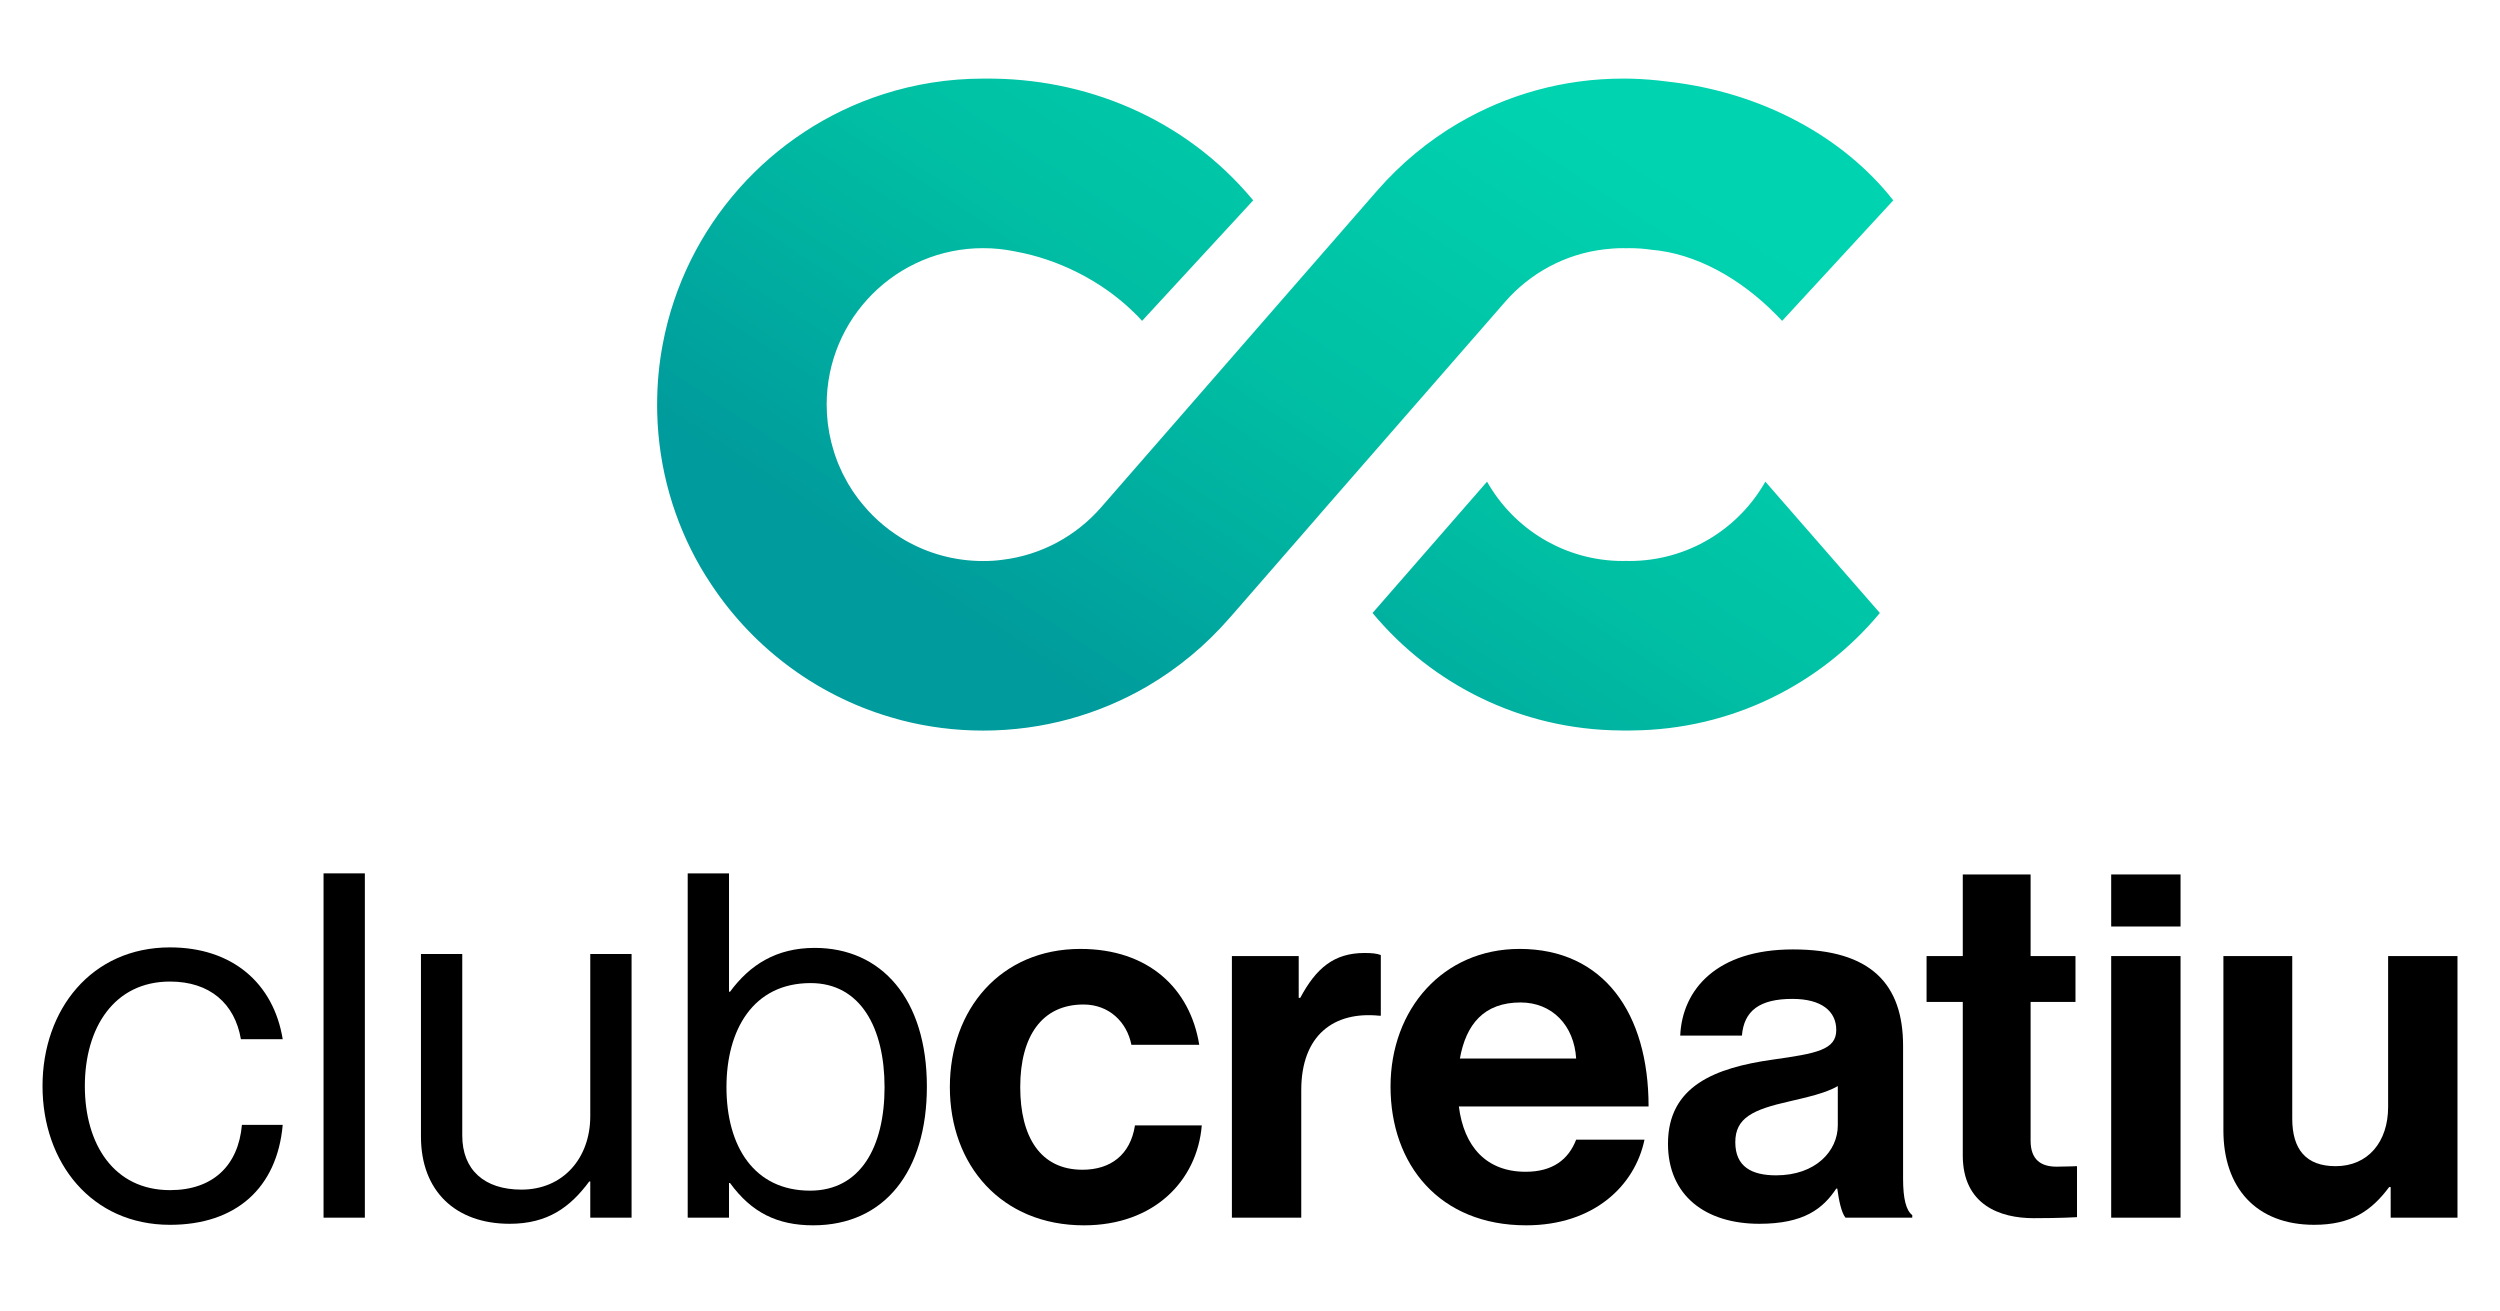
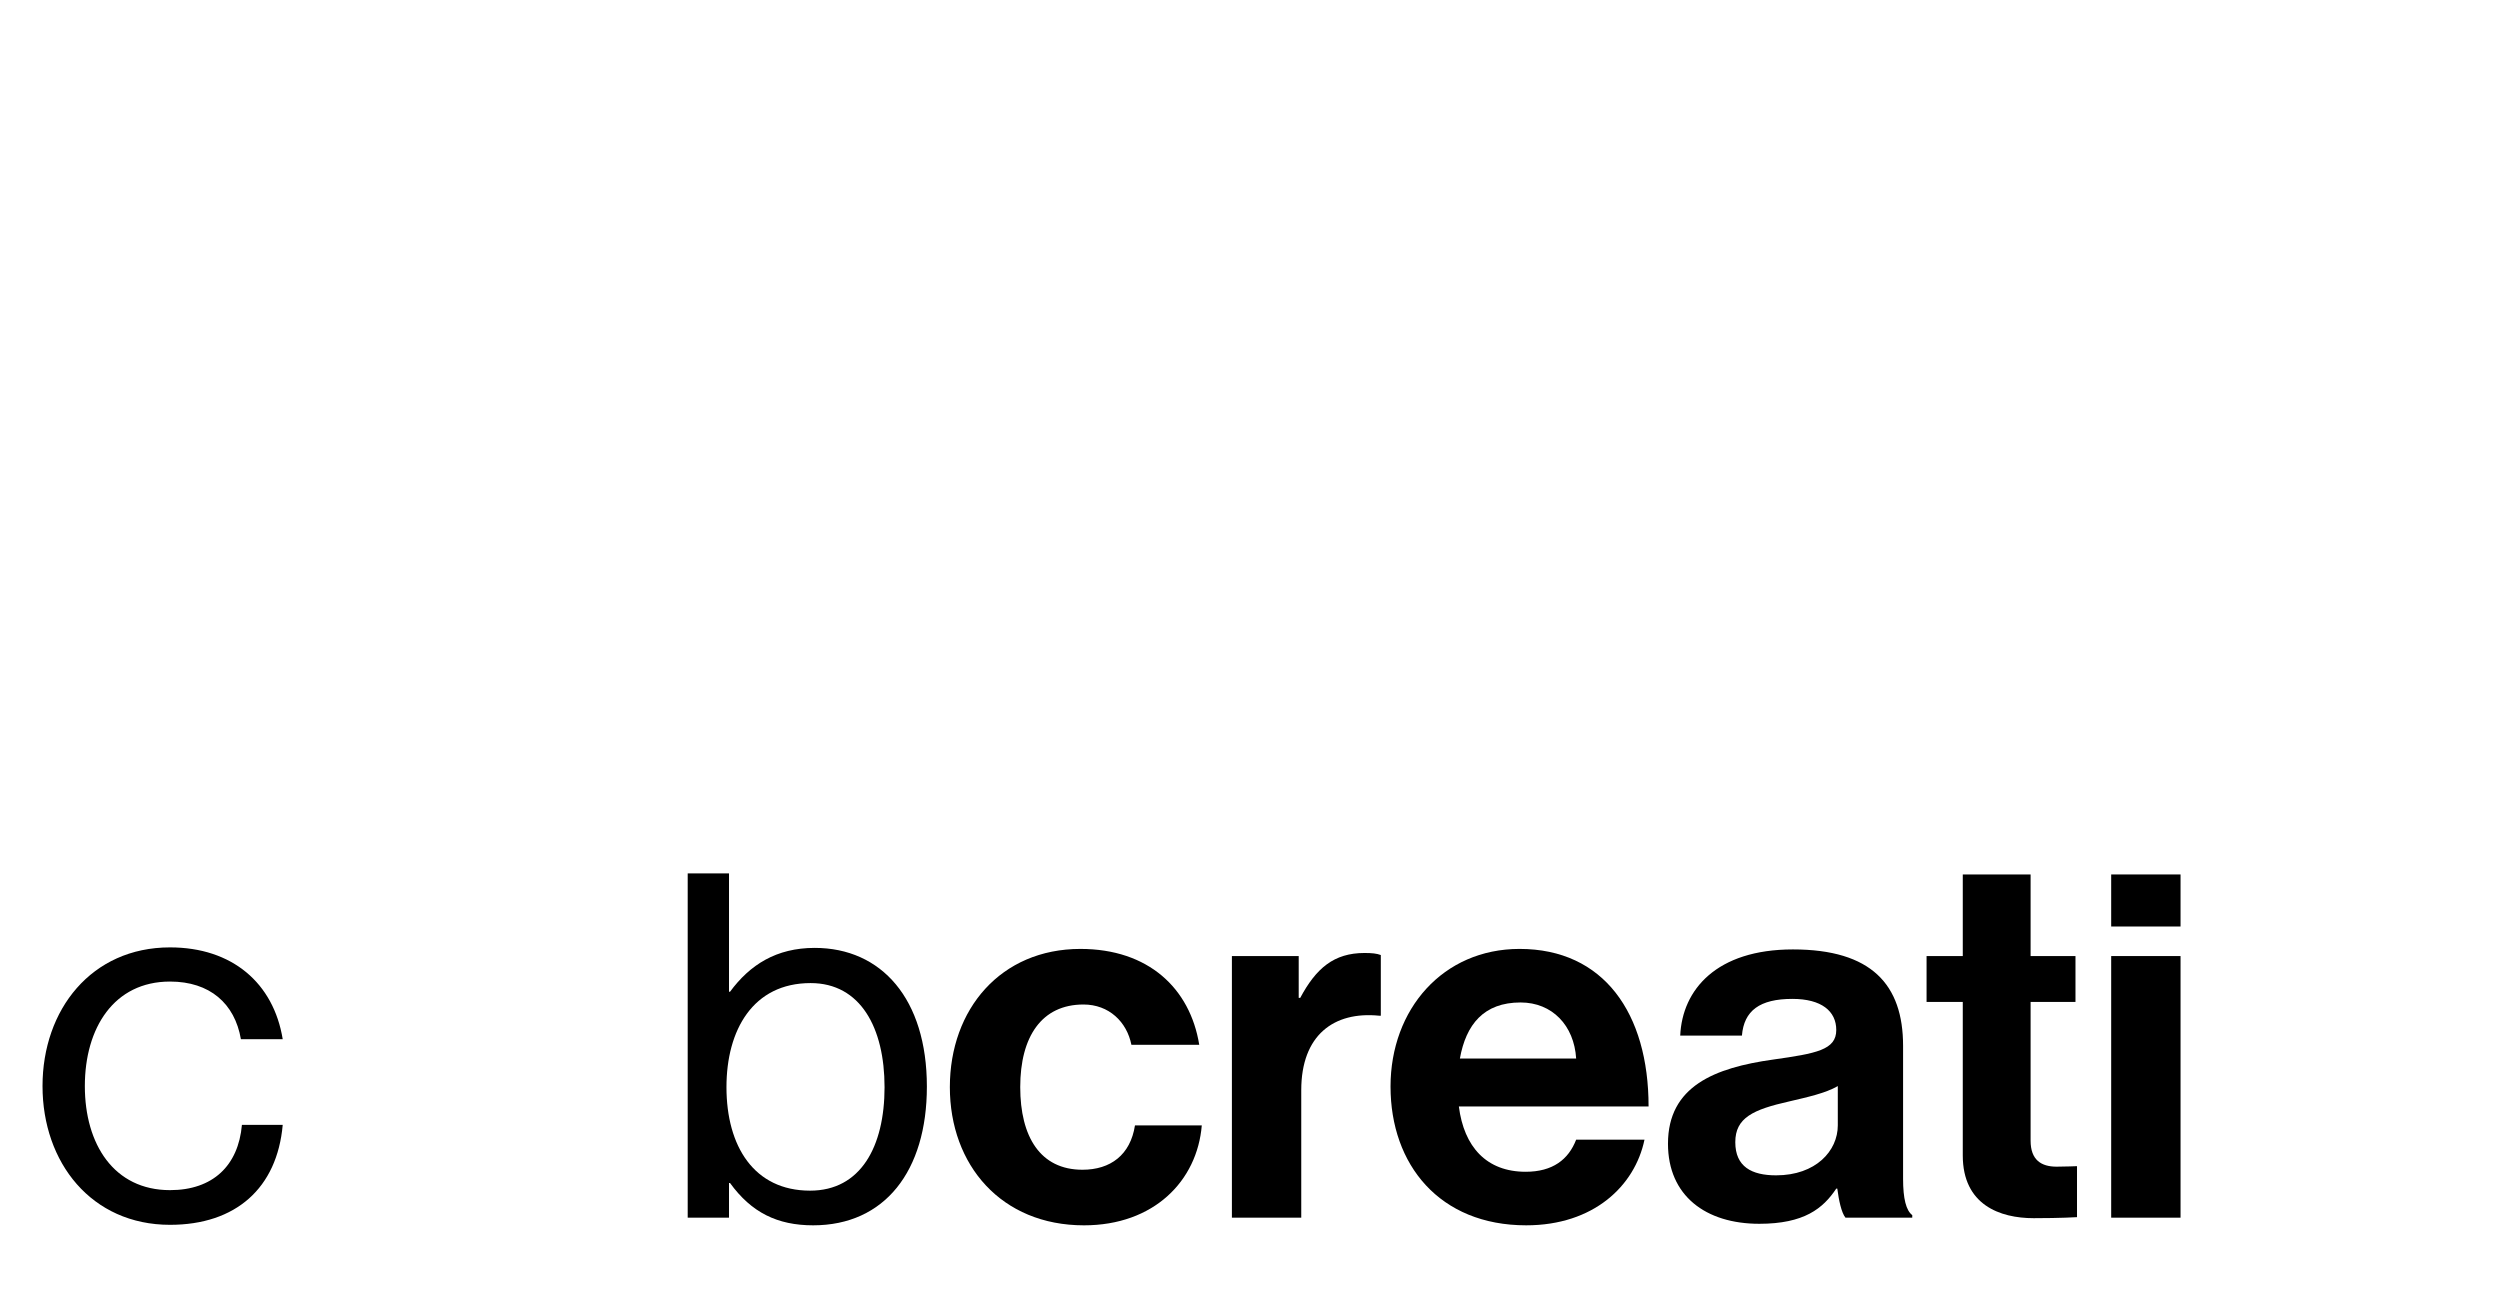
<svg xmlns="http://www.w3.org/2000/svg" id="Layer_1" data-name="Layer 1" viewBox="0 0 452.379 237.314">
  <defs>
    <style>
      .cls-1 {
        fill: url(#Degradado_sin_nombre_10);
      }
    </style>
    <linearGradient id="Degradado_sin_nombre_10" data-name="Degradado sin nombre 10" x1="180.368" y1="157.712" x2="294.356" y2="-15.007" gradientUnits="userSpaceOnUse">
      <stop offset=".166" stop-color="#009b9c" />
      <stop offset=".5" stop-color="#00bfa3" />
      <stop offset=".829" stop-color="#00d3b0" />
    </linearGradient>
  </defs>
  <g>
    <g>
      <path d="M7.694,196.531c0-13.842,8.859-25.099,23.07-25.099,11.258,0,18.733,6.459,20.394,16.611h-7.567c-1.107-6.461-5.629-10.428-12.827-10.428-10.151,0-15.411,8.397-15.411,18.917s5.26,18.825,15.411,18.825c7.752,0,12.366-4.429,13.012-11.812h7.382c-1.015,11.444-8.489,18.088-20.394,18.088-14.211,0-23.07-11.257-23.07-25.101Z" />
-       <path d="M58.546,158.037h7.474v62.302h-7.474v-62.302Z" />
-       <path d="M106.81,220.34v-6.552h-.185c-3.414,4.614-7.474,7.659-14.395,7.659-9.782,0-16.057-5.906-16.057-15.78v-33.037h7.474v32.852c0,6.184,3.969,9.782,10.705,9.782,7.567,0,12.458-5.721,12.458-13.289v-29.345h7.474v47.709h-7.474Z" />
      <path d="M132.099,214.066h-.184v6.274h-7.475v-62.302h7.475v21.421h.184c3.599-4.89,8.398-7.936,15.32-7.936,12.088,0,20.301,9.228,20.301,25.101,0,15.319-7.659,25.101-20.579,25.101-6.46,0-11.166-2.308-15.042-7.659ZM160.061,196.716c0-10.705-4.338-18.825-13.38-18.825-10.428,0-15.226,8.49-15.226,18.825,0,10.705,4.983,18.734,15.134,18.734,9.135,0,13.473-7.936,13.473-18.734Z" />
      <path d="M171.878,196.716c0-14.118,9.228-25.008,23.624-25.008,12.273,0,19.84,7.105,21.502,17.348h-12.274c-.83-4.153-4.06-7.29-8.674-7.29-7.567,0-11.443,5.813-11.443,14.949,0,8.951,3.599,14.951,11.258,14.951,5.076,0,8.675-2.678,9.505-8.029h12.089c-.831,10.059-8.674,18.088-21.317,18.088-14.95,0-24.27-10.89-24.27-25.009Z" />
      <path d="M235.004,180.566h.276c2.861-5.351,6.091-8.121,11.627-8.121,1.385,0,2.215.093,2.954.37v10.981h-.277c-8.213-.831-14.119,3.507-14.119,13.474v23.069h-12.55v-47.339h12.089v7.566Z" />
      <path d="M251.618,196.624c0-14.027,9.505-24.916,23.348-24.916,15.226,0,23.347,11.627,23.347,28.514h-34.329c.923,7.291,4.984,11.812,12.089,11.812,4.89,0,7.751-2.215,9.135-5.813h12.366c-1.753,8.397-9.228,15.503-21.409,15.503-15.687,0-24.546-10.983-24.546-25.101ZM264.169,191.549h21.04c-.369-5.999-4.337-10.152-10.059-10.152-6.644,0-9.874,3.968-10.981,10.152Z" />
      <path d="M332.461,215.08h-.185c-2.398,3.6-5.814,6.367-13.934,6.367-9.69,0-16.518-5.075-16.518-14.488,0-10.428,8.49-13.75,19.01-15.227,7.844-1.107,11.442-1.753,11.442-5.351,0-3.415-2.676-5.63-7.936-5.63-5.906,0-8.767,2.123-9.136,6.645h-11.166c.37-8.305,6.552-15.597,20.395-15.597,14.211,0,19.933,6.367,19.933,17.442v24.085c0,3.6.554,5.721,1.661,6.552v.461h-12.088c-.738-.922-1.2-3.137-1.477-5.26ZM332.553,203.637v-7.107c-2.215,1.292-5.629,2.031-8.767,2.769-6.552,1.477-9.782,2.954-9.782,7.383s2.953,5.998,7.383,5.998c7.198,0,11.166-4.429,11.166-9.043Z" />
      <path d="M348.616,173h6.552v-14.766h12.273v14.766h8.121v8.305h-8.121v25.101c0,3.507,1.938,4.705,4.706,4.705,1.568,0,3.691-.092,3.691-.092v9.228s-2.861.185-7.844.185c-6.091,0-12.827-2.399-12.827-11.351v-27.777h-6.552v-8.305Z" />
      <path d="M382.023,173h12.55v47.339h-12.55v-47.339Z" />
-       <path d="M432.595,220.34v-5.536h-.276c-3.23,4.338-6.922,6.828-13.565,6.828-10.52,0-16.426-6.737-16.426-17.072v-31.56h12.458v29.437c0,5.538,2.491,8.584,7.844,8.584,5.906,0,9.504-4.431,9.504-10.705v-27.315h12.551v47.339h-12.09Z" />
    </g>
    <rect x="382.023" y="158.234" width="12.55" height="9.419" />
  </g>
-   <path class="cls-1" d="M342.591,36.252l-20.107,21.809c-.347-.378-.709-.741-1.071-1.103-6.619-6.729-14.686-11.109-22.628-11.771-1.308-.189-2.632-.284-3.987-.284-.173,0-.362,0-.536.016-.174-.016-.363-.016-.552-.016-1.182,0-2.332.079-3.467.221-7.106.851-13.409,4.349-17.885,9.486l-33.249,38.118-.757.882-15.348,17.633-.63.709c-4.207,4.822-9.187,8.966-14.749,12.228-8.729,5.09-18.878,8.021-29.719,8.021-5.09,0-10.038-.646-14.749-1.86-.268-.063-.52-.142-.788-.22-13.946-3.782-25.843-12.575-33.627-24.314-.709-1.056-1.387-2.127-2.017-3.23-4.743-8.241-7.548-17.727-7.8-27.844,0-.41-.016-.804-.016-1.198v-.331c0-3.75.347-7.422,1.024-10.967,4.018-21.352,19.539-38.654,39.899-45.193,5.688-1.828,11.771-2.821,18.074-2.821h.362c17.838-.158,35.975,6.949,48.502,22.029l-20.107,21.809c-.52-.583-1.071-1.15-1.639-1.686-5.909-5.736-13.772-9.486-21.084-10.826-.094-.016-.205-.047-.315-.063-1.844-.378-3.75-.583-5.72-.583-15.647,0-28.317,12.669-28.317,28.301,0,2.332.284,4.601.819,6.76.078.315.173.63.252.93.205.772.457,1.544.741,2.285.158.441.331.867.52,1.276.347.851.756,1.67,1.213,2.458.205.41.441.804.693,1.182.236.41.504.819.788,1.213.489.725,1.024,1.418,1.607,2.096,1.103,1.324,2.332,2.553,3.672,3.656.346.284.693.567,1.056.835.378.268.741.536,1.119.788.567.378,1.15.756,1.749,1.103,4.16,2.379,8.966,3.735,14.088,3.735,1.166,0,2.316-.063,3.451-.221,7.123-.851,13.426-4.365,17.901-9.502l34.005-39.016,15.837-18.169.126-.142c4.207-4.822,9.187-8.966,14.749-12.228h.016c8.73-5.106,18.878-8.021,29.719-8.021h.552c.315,0,.646.016.977.016,2.19.063,4.333.236,6.46.52.048,0,.095.016.158.016,16.75,1.891,31.626,9.864,40.734,21.478ZM339.615,110.291l-20.17-23.132c-4.854,8.572-14.056,14.355-24.629,14.355-.189,0-.379,0-.552-.016-.172.016-.362.016-.551.016-10.573,0-19.776-5.783-24.629-14.355l-20.17,23.132-.552.63c10.715,12.89,26.836,21.131,44.91,21.257.142.016.3.016.442.016h1.103c.142,0,.299,0,.44-.016,18.075-.126,34.195-8.367,44.91-21.257l-.551-.63Z" />
</svg>